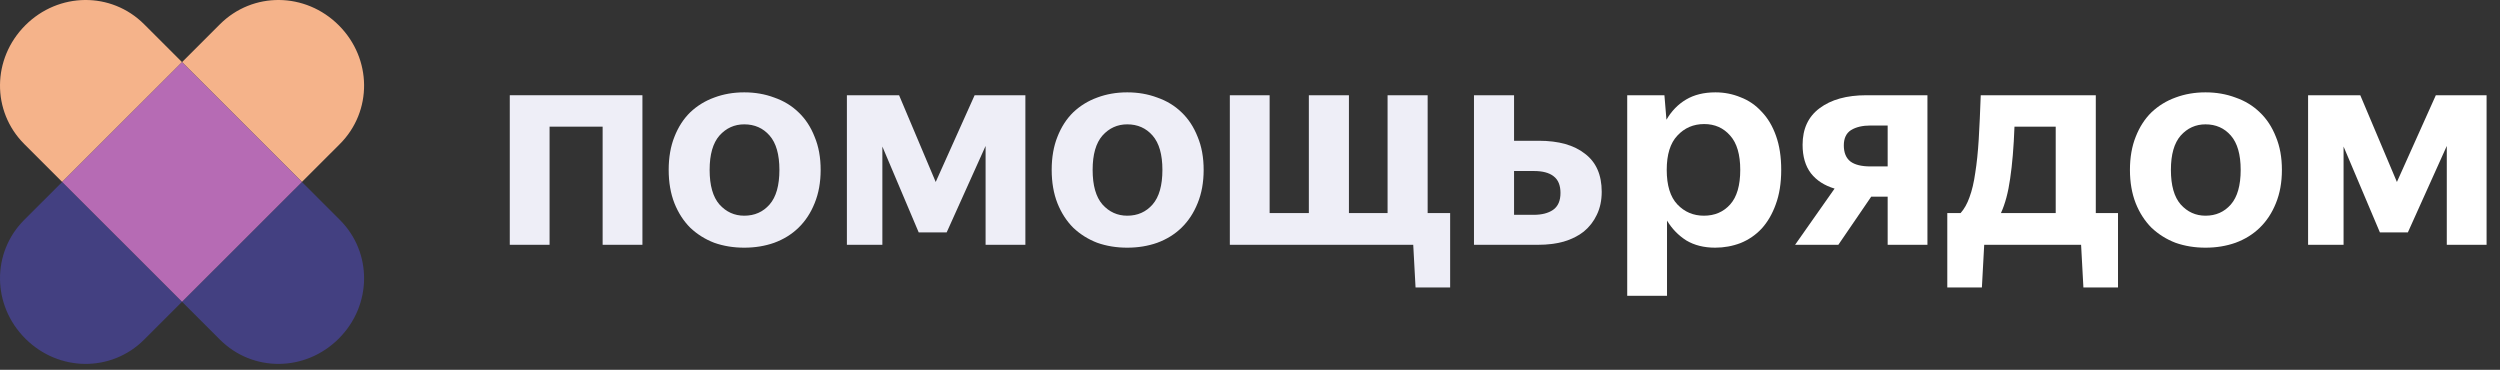
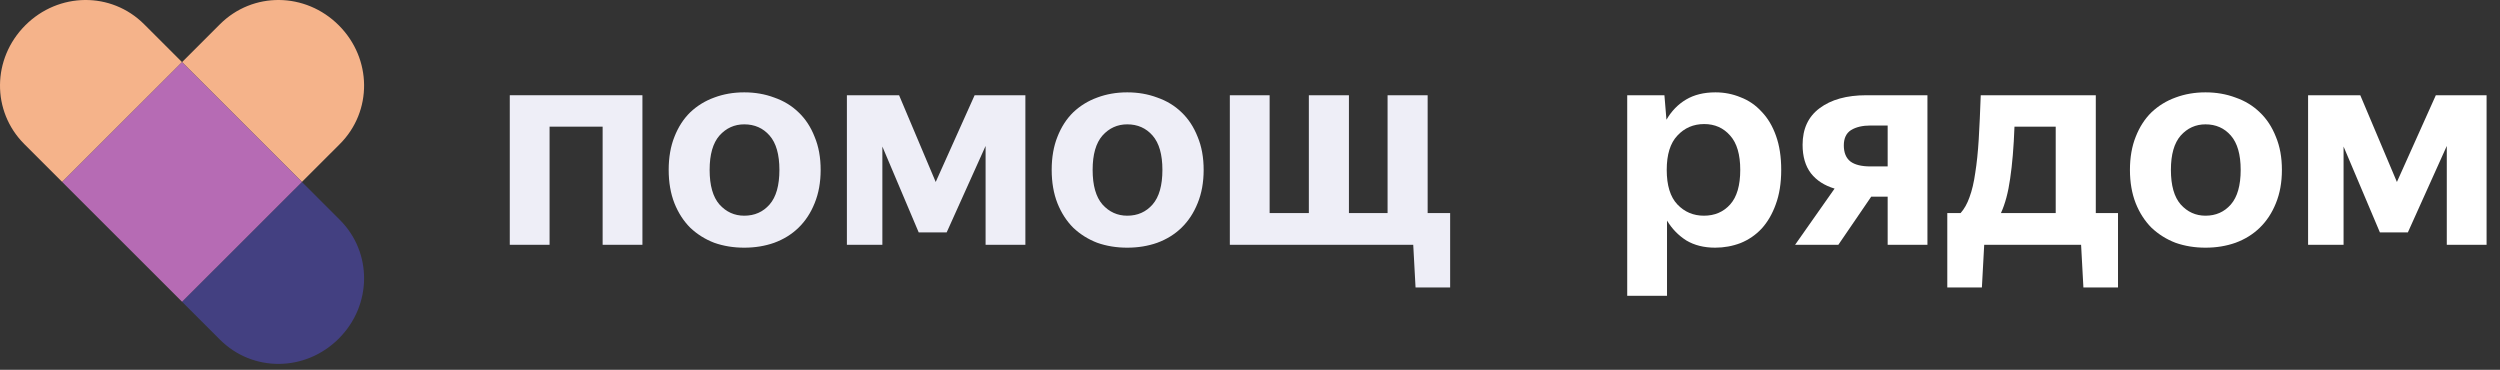
<svg xmlns="http://www.w3.org/2000/svg" width="169" height="25" viewBox="0 0 169 25" fill="none">
  <rect x="0" y="0" width="169" height="25" fill="#333333" stroke="none" />
  <g clip-path="url(#clip0_907_11666)">
    <path d="M22.971 9.739C25.187 7.524 25.156 3.964 22.901 1.71C20.646 -0.543 17.084 -0.574 14.867 1.641L12.305 4.202L20.408 12.3L22.971 9.739Z" fill="#F5B38A" />
-     <path d="M1.642 14.86C-0.574 17.075 -0.543 20.636 1.712 22.889C3.966 25.142 7.529 25.173 9.745 22.958L12.308 20.397L4.205 12.3L1.642 14.86Z" fill="#434081" />
    <path d="M9.745 1.641C7.529 -0.574 3.966 -0.543 1.711 1.71C-0.543 3.964 -0.574 7.524 1.642 9.739L4.205 12.3L12.308 4.202L9.745 1.641Z" fill="#F5B38A" />
    <path d="M20.408 12.3L12.305 20.397L14.867 22.958C17.084 25.173 20.646 25.142 22.901 22.889C25.156 20.636 25.187 17.075 22.971 14.86L20.408 12.3Z" fill="#434081" />
    <path d="M12.306 4.202L4.203 12.3L12.306 20.397L20.41 12.3L12.306 4.202Z" fill="#B66BB4" />
    <path d="M34.461 6.438H43.428V16.548H40.738V8.562H37.151V16.548H34.461V6.438Z" fill="#EEEEF7" />
    <path d="M50.31 16.743C49.583 16.743 48.907 16.633 48.283 16.412C47.672 16.178 47.133 15.84 46.665 15.399C46.21 14.944 45.853 14.392 45.593 13.743C45.333 13.081 45.203 12.328 45.203 11.483C45.203 10.639 45.333 9.893 45.593 9.243C45.853 8.581 46.21 8.029 46.665 7.587C47.133 7.146 47.672 6.815 48.283 6.594C48.907 6.36 49.583 6.243 50.31 6.243C51.038 6.243 51.714 6.36 52.337 6.594C52.974 6.815 53.52 7.146 53.975 7.587C54.443 8.029 54.807 8.581 55.066 9.243C55.339 9.893 55.476 10.639 55.476 11.483C55.476 12.328 55.339 13.081 55.066 13.743C54.807 14.392 54.443 14.944 53.975 15.399C53.52 15.84 52.974 16.178 52.337 16.412C51.714 16.633 51.038 16.743 50.31 16.743ZM50.31 14.581C51.012 14.581 51.584 14.327 52.026 13.821C52.468 13.314 52.688 12.535 52.688 11.483C52.688 10.444 52.468 9.672 52.026 9.165C51.584 8.659 51.012 8.406 50.31 8.406C49.648 8.406 49.089 8.659 48.634 9.165C48.192 9.672 47.971 10.444 47.971 11.483C47.971 12.535 48.192 13.314 48.634 13.821C49.089 14.327 49.648 14.581 50.31 14.581Z" fill="#EEEEF7" />
    <path d="M66.626 9.867L63.995 15.71H62.104L59.648 9.906V16.548H57.25V6.438H60.778L63.254 12.302L65.885 6.438H69.316V16.548H66.626V9.867Z" fill="#EEEEF7" />
    <path d="M76.201 16.743C75.473 16.743 74.797 16.633 74.174 16.412C73.563 16.178 73.023 15.84 72.556 15.399C72.101 14.944 71.744 14.392 71.484 13.743C71.224 13.081 71.094 12.328 71.094 11.483C71.094 10.639 71.224 9.893 71.484 9.243C71.744 8.581 72.101 8.029 72.556 7.587C73.023 7.146 73.563 6.815 74.174 6.594C74.797 6.36 75.473 6.243 76.201 6.243C76.929 6.243 77.604 6.36 78.228 6.594C78.865 6.815 79.411 7.146 79.866 7.587C80.333 8.029 80.697 8.581 80.957 9.243C81.23 9.893 81.367 10.639 81.367 11.483C81.367 12.328 81.23 13.081 80.957 13.743C80.697 14.392 80.333 14.944 79.866 15.399C79.411 15.84 78.865 16.178 78.228 16.412C77.604 16.633 76.929 16.743 76.201 16.743ZM76.201 14.581C76.903 14.581 77.474 14.327 77.916 13.821C78.358 13.314 78.579 12.535 78.579 11.483C78.579 10.444 78.358 9.672 77.916 9.165C77.474 8.659 76.903 8.406 76.201 8.406C75.538 8.406 74.979 8.659 74.525 9.165C74.083 9.672 73.862 10.444 73.862 11.483C73.862 12.535 74.083 13.314 74.525 13.821C74.979 14.327 75.538 14.581 76.201 14.581Z" fill="#EEEEF7" />
    <path d="M96.509 14.405H98.03V19.431H95.691L95.535 16.548H83.137V6.438H85.827V14.405H88.478V6.438H91.188V14.405H93.8V6.438H96.509V14.405Z" fill="#EEEEF7" />
-     <path d="M108.276 12.964C108.276 13.548 108.165 14.068 107.944 14.522C107.736 14.964 107.444 15.34 107.067 15.652C106.691 15.951 106.236 16.178 105.703 16.334C105.183 16.477 104.611 16.548 103.987 16.548H99.641V6.438H102.35V9.516H104.027C105.365 9.516 106.405 9.808 107.145 10.393C107.899 10.964 108.276 11.821 108.276 12.964ZM102.35 11.561V14.522H103.676C104.221 14.522 104.656 14.412 104.981 14.191C105.32 13.957 105.489 13.574 105.489 13.042C105.489 12.522 105.332 12.146 105.02 11.912C104.721 11.678 104.28 11.561 103.695 11.561H102.35Z" fill="#EEEEF7" />
    <path d="M115.946 16.743C115.192 16.743 114.542 16.581 113.997 16.256C113.464 15.918 113.028 15.47 112.69 14.912V19.996H110V6.438H112.515L112.652 8.094C112.99 7.51 113.431 7.055 113.977 6.73C114.523 6.406 115.185 6.243 115.965 6.243C116.563 6.243 117.128 6.354 117.661 6.575C118.207 6.782 118.681 7.107 119.084 7.549C119.5 7.977 119.825 8.522 120.059 9.185C120.292 9.834 120.41 10.6 120.41 11.483C120.41 12.379 120.286 13.159 120.039 13.821C119.805 14.47 119.487 15.016 119.084 15.457C118.681 15.886 118.207 16.21 117.661 16.431C117.115 16.639 116.543 16.743 115.946 16.743ZM115.185 14.581C115.913 14.581 116.505 14.327 116.959 13.821C117.414 13.314 117.641 12.535 117.641 11.483C117.641 10.444 117.414 9.672 116.959 9.165C116.505 8.646 115.919 8.386 115.205 8.386C114.477 8.386 113.873 8.646 113.392 9.165C112.911 9.672 112.671 10.444 112.671 11.483C112.671 12.535 112.911 13.314 113.392 13.821C113.873 14.327 114.47 14.581 115.185 14.581Z" fill="white" />
    <path d="M121.855 9.789C121.855 8.711 122.238 7.886 123.005 7.315C123.785 6.73 124.837 6.438 126.163 6.438H130.295V16.548H127.606V13.295H126.494L124.272 16.548H121.348L124.018 12.749C123.33 12.542 122.797 12.198 122.42 11.717C122.043 11.224 121.855 10.581 121.855 9.789ZM127.606 11.25V8.484H126.455C125.909 8.484 125.467 8.587 125.129 8.795C124.805 9.003 124.642 9.347 124.642 9.828C124.642 10.321 124.792 10.685 125.091 10.918C125.389 11.139 125.838 11.25 126.436 11.25H127.606Z" fill="white" />
    <path d="M132.534 14.405C132.781 14.133 132.982 13.775 133.138 13.334C133.307 12.879 133.437 12.328 133.528 11.678C133.632 11.029 133.71 10.276 133.762 9.419C133.814 8.548 133.859 7.555 133.898 6.438H141.676V14.405H143.177V19.431H140.838L140.682 16.548H134.132L133.976 19.431H131.637V14.405H132.534ZM138.966 14.405V8.562H136.179C136.127 9.951 136.029 11.12 135.887 12.068C135.756 13.003 135.549 13.782 135.263 14.405H138.966Z" fill="white" />
    <path d="M149.092 16.743C148.364 16.743 147.688 16.633 147.064 16.412C146.453 16.178 145.915 15.84 145.446 15.399C144.991 14.944 144.635 14.392 144.375 13.743C144.115 13.081 143.984 12.328 143.984 11.483C143.984 10.639 144.115 9.893 144.375 9.243C144.635 8.581 144.991 8.029 145.446 7.587C145.915 7.146 146.453 6.815 147.064 6.594C147.688 6.36 148.364 6.243 149.092 6.243C149.819 6.243 150.495 6.36 151.119 6.594C151.756 6.815 152.301 7.146 152.756 7.587C153.224 8.029 153.588 8.581 153.848 9.243C154.121 9.893 154.257 10.639 154.257 11.483C154.257 12.328 154.121 13.081 153.848 13.743C153.588 14.392 153.224 14.944 152.756 15.399C152.301 15.84 151.756 16.178 151.119 16.412C150.495 16.633 149.819 16.743 149.092 16.743ZM149.092 14.581C149.793 14.581 150.365 14.327 150.807 13.821C151.248 13.314 151.47 12.535 151.47 11.483C151.47 10.444 151.248 9.672 150.807 9.165C150.365 8.659 149.793 8.406 149.092 8.406C148.429 8.406 147.87 8.659 147.415 9.165C146.973 9.672 146.753 10.444 146.753 11.483C146.753 12.535 146.973 13.314 147.415 13.821C147.87 14.327 148.429 14.581 149.092 14.581Z" fill="white" />
    <path d="M165.403 9.867L162.772 15.71H160.881L158.425 9.906V16.548H156.027V6.438H159.555L162.031 12.302L164.662 6.438H168.093V16.548H165.403V9.867Z" fill="white" />
  </g>
  <defs>
    <clipPath id="clip0_907_11666">
      <rect width="168.094" height="24.599" fill="white" />
    </clipPath>
  </defs>
</svg>